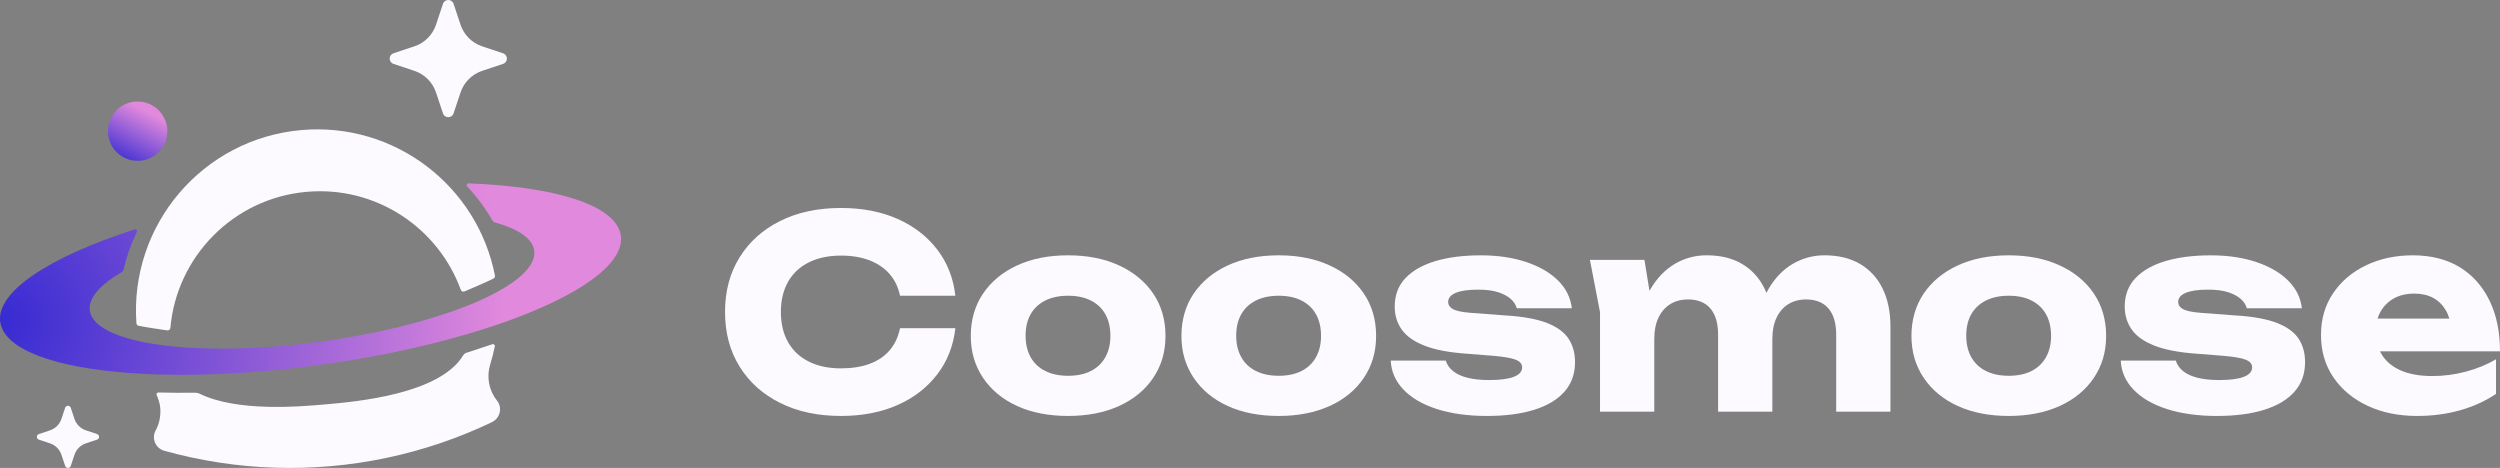
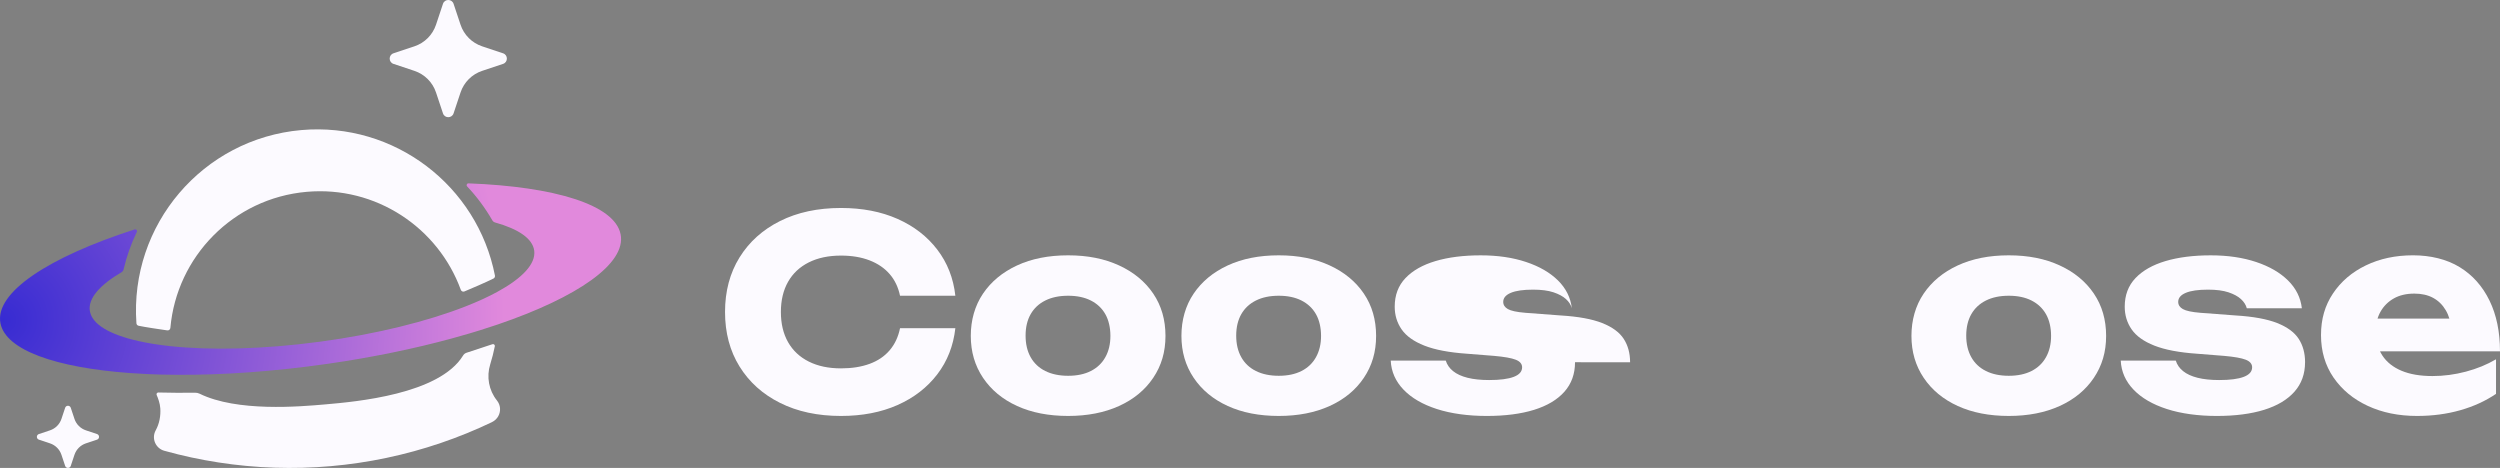
<svg xmlns="http://www.w3.org/2000/svg" id="Calque_2" viewBox="0 0 2056.09 384.85">
  <rect x="0" y="0" width="2056.09" height="384.85" fill="#808080" stroke="none" />
  <defs>
    <style>.cls-1{fill:#fcfaff;}.cls-2{fill:url(#Dégradé_sans_nom_3);}.cls-3{fill:url(#Dégradé_sans_nom_2);}</style>
    <radialGradient id="Dégradé_sans_nom_2" cx="2.33" cy="263.42" fx="2.33" fy="263.42" r="412.73" gradientUnits="userSpaceOnUse">
      <stop offset="0" stop-color="#372bd2" />
      <stop offset="1" stop-color="#e189dc" />
    </radialGradient>
    <linearGradient id="Dégradé_sans_nom_3" x1="98.69" y1="134.85" x2="121.7" y2="92.05" gradientUnits="userSpaceOnUse">
      <stop offset="0" stop-color="#372bd2" />
      <stop offset="1" stop-color="#e189dc" />
    </linearGradient>
  </defs>
  <g id="Calque_1-2">
    <g>
      <g>
        <path class="cls-1" d="m785.72,269.91c-1.61,14.44-6.56,27.09-14.87,37.95-8.31,10.86-19.21,19.29-32.7,25.26-13.49,5.98-28.98,8.97-46.48,8.97-19.11,0-35.8-3.57-50.09-10.72-14.29-7.14-25.41-17.13-33.36-29.96-7.95-12.83-11.92-27.78-11.92-44.84s3.97-32.01,11.92-44.84c7.95-12.83,19.06-22.82,33.36-29.96,14.29-7.14,30.98-10.72,50.09-10.72,17.5,0,32.99,2.99,46.48,8.97,13.49,5.98,24.39,14.4,32.7,25.26,8.31,10.86,13.27,23.51,14.87,37.95h-45.5c-1.46-7-4.3-12.94-8.53-17.83-4.23-4.88-9.73-8.64-16.51-11.26-6.78-2.62-14.62-3.94-23.51-3.94-10.21,0-19.03,1.86-26.47,5.58-7.44,3.72-13.12,9.04-17.06,15.97-3.94,6.93-5.91,15.2-5.91,24.83s1.97,17.9,5.91,24.83c3.94,6.93,9.62,12.25,17.06,15.97,7.44,3.72,16.26,5.58,26.47,5.58,8.89,0,16.73-1.24,23.51-3.72,6.78-2.48,12.28-6.2,16.51-11.16,4.23-4.95,7.07-11.01,8.53-18.15h45.5Z" />
        <path class="cls-1" d="m878.47,342.09c-16.04,0-30.04-2.73-42-8.2-11.96-5.47-21.29-13.19-28-23.18-6.71-9.99-10.06-21.47-10.06-34.45s3.35-24.86,10.06-34.78c6.71-9.91,16.04-17.64,28-23.18,11.95-5.54,25.95-8.31,42-8.31s29.86,2.77,41.89,8.31c12.03,5.54,21.4,13.27,28.11,23.18,6.7,9.92,10.06,21.51,10.06,34.78s-3.36,24.46-10.06,34.45c-6.71,9.99-16.08,17.72-28.11,23.18-12.03,5.47-25.99,8.2-41.89,8.2Zm0-33.03c7.29,0,13.52-1.31,18.7-3.94,5.17-2.62,9.15-6.41,11.92-11.37,2.77-4.95,4.15-10.79,4.15-17.5s-1.39-12.94-4.15-17.83c-2.77-4.88-6.75-8.64-11.92-11.26-5.18-2.62-11.41-3.94-18.7-3.94s-13.56,1.31-18.81,3.94c-5.25,2.63-9.26,6.38-12.03,11.26-2.77,4.89-4.15,10.76-4.15,17.61s1.38,12.76,4.15,17.72c2.77,4.96,6.78,8.75,12.03,11.37,5.25,2.62,11.52,3.94,18.81,3.94Z" />
        <path class="cls-1" d="m1051.7,342.09c-16.04,0-30.04-2.73-41.99-8.2-11.96-5.47-21.29-13.19-28-23.18-6.71-9.99-10.06-21.47-10.06-34.45s3.35-24.86,10.06-34.78c6.7-9.91,16.04-17.64,28-23.18,11.95-5.54,25.95-8.31,41.99-8.31s29.86,2.77,41.89,8.31c12.03,5.54,21.4,13.27,28.11,23.18,6.71,9.92,10.06,21.51,10.06,34.78s-3.36,24.46-10.06,34.45c-6.71,9.99-16.08,17.72-28.11,23.18-12.03,5.47-25.99,8.2-41.89,8.2Zm0-33.03c7.29,0,13.53-1.31,18.7-3.94,5.18-2.62,9.15-6.41,11.92-11.37,2.77-4.95,4.16-10.79,4.16-17.5s-1.39-12.94-4.16-17.83c-2.77-4.88-6.75-8.64-11.92-11.26-5.18-2.62-11.41-3.94-18.7-3.94s-13.56,1.31-18.81,3.94c-5.25,2.63-9.26,6.38-12.03,11.26-2.77,4.89-4.16,10.76-4.16,17.61s1.38,12.76,4.16,17.72c2.77,4.96,6.78,8.75,12.03,11.37,5.25,2.62,11.52,3.94,18.81,3.94Z" />
-         <path class="cls-1" d="m1295.36,297.91c0,9.62-2.92,17.72-8.75,24.28-5.83,6.56-14.15,11.52-24.93,14.87-10.79,3.35-23.77,5.03-38.93,5.03s-29.28-1.9-41.01-5.69c-11.74-3.79-20.89-9.11-27.45-15.97-6.56-6.85-10.06-14.8-10.5-23.84h45.28c1.02,3.36,3.02,6.23,6.01,8.64,2.99,2.41,6.96,4.23,11.92,5.47,4.95,1.24,10.86,1.86,17.72,1.86,8.89,0,15.64-.87,20.23-2.62,4.59-1.75,6.89-4.37,6.89-7.87,0-2.77-1.75-4.85-5.25-6.23-3.5-1.38-9.48-2.44-17.94-3.17l-22.09-1.75c-14.73-1.02-26.43-3.24-35.11-6.67-8.68-3.42-14.91-7.87-18.7-13.34-3.79-5.47-5.69-11.7-5.69-18.7,0-9.48,2.95-17.31,8.86-23.51,5.91-6.2,14.14-10.86,24.72-14,10.57-3.13,22.93-4.7,37.07-4.7s26.47,1.83,37.4,5.47c10.94,3.65,19.69,8.72,26.25,15.2,6.56,6.49,10.35,14.11,11.37,22.86h-45.28c-.73-2.77-2.33-5.28-4.81-7.55-2.48-2.26-5.91-4.12-10.28-5.58-4.37-1.46-9.99-2.19-16.84-2.19-8.02,0-14.11.88-18.27,2.63-4.15,1.75-6.23,4.23-6.23,7.44,0,2.48,1.27,4.45,3.83,5.91,2.55,1.46,7.33,2.48,14.33,3.06l29.09,2.19c14.43.87,25.81,2.95,34.12,6.23,8.31,3.28,14.22,7.62,17.72,13.01,3.5,5.4,5.25,11.81,5.25,19.25Z" />
-         <path class="cls-1" d="m1307.61,213.7h44.84l8.09,49.87v75.02h-44.62v-81.8l-8.31-43.09Zm96.02-3.72c11.52,0,21.29,2.41,29.31,7.22,8.02,4.81,14.14,11.59,18.37,20.34,4.23,8.75,6.34,19.1,6.34,31.06v69.99h-44.62v-63.43c0-9.33-2.12-16.48-6.34-21.44-4.23-4.95-10.36-7.44-18.37-7.44-5.69,0-10.61,1.31-14.76,3.94-4.16,2.62-7.36,6.34-9.62,11.16-2.26,4.81-3.39,10.5-3.39,17.06l-13.78-7.22c1.75-13.27,5.32-24.46,10.72-33.57,5.39-9.11,12.07-16,20.01-20.67,7.95-4.66,16.66-7,26.14-7Zm96.9,0c11.52,0,21.33,2.41,29.42,7.22,8.09,4.81,14.25,11.59,18.48,20.34,4.23,8.75,6.34,19.1,6.34,31.06v69.99h-44.62v-63.43c0-9.33-2.12-16.48-6.34-21.44-4.23-4.95-10.35-7.44-18.37-7.44-5.69,0-10.61,1.31-14.76,3.94-4.16,2.62-7.37,6.34-9.62,11.16-2.26,4.81-3.39,10.5-3.39,17.06l-13.78-7.22c1.75-13.27,5.28-24.46,10.61-33.57,5.32-9.11,11.99-16,20.01-20.67,8.02-4.66,16.69-7,26.03-7Z" />
+         <path class="cls-1" d="m1295.36,297.91c0,9.62-2.92,17.72-8.75,24.28-5.83,6.56-14.15,11.52-24.93,14.87-10.79,3.35-23.77,5.03-38.93,5.03s-29.28-1.9-41.01-5.69c-11.74-3.79-20.89-9.11-27.45-15.97-6.56-6.85-10.06-14.8-10.5-23.84h45.28c1.02,3.36,3.02,6.23,6.01,8.64,2.99,2.41,6.96,4.23,11.92,5.47,4.95,1.24,10.86,1.86,17.72,1.86,8.89,0,15.64-.87,20.23-2.62,4.59-1.75,6.89-4.37,6.89-7.87,0-2.77-1.75-4.85-5.25-6.23-3.5-1.38-9.48-2.44-17.94-3.17l-22.09-1.75c-14.73-1.02-26.43-3.24-35.11-6.67-8.68-3.42-14.91-7.87-18.7-13.34-3.79-5.47-5.69-11.7-5.69-18.7,0-9.48,2.95-17.31,8.86-23.51,5.91-6.2,14.14-10.86,24.72-14,10.57-3.13,22.93-4.7,37.07-4.7s26.47,1.83,37.4,5.47c10.94,3.65,19.69,8.72,26.25,15.2,6.56,6.49,10.35,14.11,11.37,22.86c-.73-2.77-2.33-5.28-4.81-7.55-2.48-2.26-5.91-4.12-10.28-5.58-4.37-1.46-9.99-2.19-16.84-2.19-8.02,0-14.11.88-18.27,2.63-4.15,1.75-6.23,4.23-6.23,7.44,0,2.48,1.27,4.45,3.83,5.91,2.55,1.46,7.33,2.48,14.33,3.06l29.09,2.19c14.43.87,25.81,2.95,34.12,6.23,8.31,3.28,14.22,7.62,17.72,13.01,3.5,5.4,5.25,11.81,5.25,19.25Z" />
        <path class="cls-1" d="m1652.1,342.09c-16.04,0-30.04-2.73-42-8.2-11.96-5.47-21.29-13.19-28-23.18-6.71-9.99-10.06-21.47-10.06-34.45s3.35-24.86,10.06-34.78c6.7-9.91,16.04-17.64,28-23.18,11.95-5.54,25.95-8.31,42-8.31s29.86,2.77,41.89,8.31c12.03,5.54,21.4,13.27,28.1,23.18,6.71,9.92,10.06,21.51,10.06,34.78s-3.36,24.46-10.06,34.45c-6.71,9.99-16.08,17.72-28.1,23.18-12.03,5.47-25.99,8.2-41.89,8.2Zm0-33.03c7.29,0,13.52-1.31,18.7-3.94,5.17-2.62,9.15-6.41,11.92-11.37,2.77-4.95,4.16-10.79,4.16-17.5s-1.39-12.94-4.16-17.83c-2.77-4.88-6.75-8.64-11.92-11.26-5.18-2.62-11.41-3.94-18.7-3.94s-13.56,1.31-18.81,3.94c-5.25,2.63-9.26,6.38-12.03,11.26-2.77,4.89-4.16,10.76-4.16,17.61s1.39,12.76,4.16,17.72c2.77,4.96,6.78,8.75,12.03,11.37,5.25,2.62,11.52,3.94,18.81,3.94Z" />
        <path class="cls-1" d="m1895.76,297.91c0,9.62-2.92,17.72-8.75,24.28-5.83,6.56-14.15,11.52-24.94,14.87-10.79,3.35-23.77,5.03-38.93,5.03s-29.28-1.9-41.01-5.69c-11.74-3.79-20.89-9.11-27.45-15.97-6.56-6.85-10.06-14.8-10.5-23.84h45.28c1.02,3.36,3.02,6.23,6.01,8.64,2.99,2.41,6.96,4.23,11.92,5.47,4.95,1.24,10.86,1.86,17.72,1.86,8.89,0,15.64-.87,20.23-2.62,4.59-1.75,6.89-4.37,6.89-7.87,0-2.77-1.75-4.85-5.25-6.23-3.5-1.38-9.48-2.44-17.94-3.17l-22.09-1.75c-14.73-1.02-26.43-3.24-35.11-6.67-8.68-3.42-14.91-7.87-18.7-13.34-3.79-5.47-5.69-11.7-5.69-18.7,0-9.48,2.96-17.31,8.86-23.51,5.91-6.2,14.14-10.86,24.72-14,10.57-3.13,22.93-4.7,37.08-4.7s26.47,1.83,37.4,5.47c10.94,3.65,19.69,8.72,26.25,15.2,6.56,6.49,10.35,14.11,11.37,22.86h-45.28c-.73-2.77-2.33-5.28-4.81-7.55-2.48-2.26-5.91-4.12-10.28-5.58-4.37-1.46-9.99-2.19-16.84-2.19-8.02,0-14.11.88-18.26,2.63-4.16,1.75-6.23,4.23-6.23,7.44,0,2.48,1.27,4.45,3.83,5.91,2.55,1.46,7.33,2.48,14.33,3.06l29.09,2.19c14.44.87,25.81,2.95,34.12,6.23,8.31,3.28,14.22,7.62,17.72,13.01,3.5,5.4,5.25,11.81,5.25,19.25Z" />
        <path class="cls-1" d="m1987.84,342.09c-15.17,0-28.69-2.77-40.57-8.31-11.89-5.54-21.25-13.3-28.11-23.29-6.85-9.99-10.28-21.62-10.28-34.89s3.28-24.39,9.84-34.23c6.56-9.84,15.56-17.53,27.01-23.08,11.45-5.54,24.39-8.31,38.82-8.31s27.81,3.25,38.39,9.73c10.57,6.49,18.74,15.64,24.5,27.45,5.76,11.81,8.64,25.74,8.64,41.78h-111.11v-26.9h85.96l-14.65,9.4c-.58-6.41-2.19-11.85-4.81-16.3-2.62-4.45-6.09-7.84-10.39-10.17-4.3-2.33-9.44-3.5-15.42-3.5-6.56,0-12.18,1.31-16.84,3.94-4.67,2.62-8.31,6.23-10.94,10.83-2.63,4.59-3.94,9.95-3.94,16.08,0,7.87,1.78,14.55,5.36,20.01,3.57,5.47,8.82,9.66,15.75,12.58,6.92,2.92,15.42,4.37,25.48,4.37,9.19,0,18.33-1.2,27.45-3.61,9.11-2.41,17.39-5.8,24.83-10.17v28.44c-8.61,5.83-18.41,10.32-29.42,13.45-11.01,3.13-22.86,4.7-35.54,4.7Z" />
      </g>
      <g>
        <g>
          <path class="cls-1" d="m404.65,347.15c-13.73,6.58-27.77,12.29-42.05,17.15-29.41,10.03-59.84,16.4-90.58,19.09-30.73,2.69-61.81,1.69-92.52-3.08-14.9-2.3-29.72-5.49-44.38-9.58-7.23-2.01-10.68-10.21-7.07-16.79,3.09-5.62,4.2-11.94,3.79-18.15-.28-4.15-1.89-8.43-2.99-10.92-.44-1,.32-2.12,1.41-2.08.42.01.84.03,1.27.04,4.64.13,9.37.2,14.18.22,4.82.03,9.71,0,14.69-.07,1.3-.02,2.59.24,3.75.81,30.8,15.15,82.49,10.63,103.43,8.8,24.99-2.19,93.79-8.2,113.32-40.26.64-1.05,1.63-1.83,2.8-2.21,4.49-1.47,15.85-5.21,21.33-7.03,1.08-.36,2.15.58,1.93,1.69-1,5.04-2.27,10-3.78,14.85-3.2,10.24-1.17,21.37,5.52,29.74,1.52,1.88,2.34,4.05,2.53,6.25.4,4.61-1.99,9.31-6.59,11.51Z" />
          <path class="cls-1" d="m137.58,271.72c1.28.18,2.43-.75,2.54-2.04,5.17-58.47,51.64-106.62,112.17-111.92,56.85-4.98,108.05,29.43,126.7,80.61.44,1.21,1.78,1.81,2.97,1.32,5.05-2.11,17.43-7.38,23.9-10.62.9-.45,1.39-1.44,1.2-2.43-14.43-73.83-82.57-126.38-159.2-119.67-81.15,7.11-141.38,77.99-135.66,158.91.07.99.79,1.82,1.77,2.03,5.4,1.15,18.29,3.05,23.61,3.81Z" />
          <path class="cls-3" d="m510.4,192.67c-4.83-24.27-54.15-39.17-125.09-41.87-1.33-.05-2.05,1.54-1.14,2.5,7.93,8.42,14.91,17.78,20.74,27.92.49.85,1.3,1.48,2.25,1.74,19.16,5.36,30.89,13.22,32.2,23.17,1.44,10.92-9.89,22.75-30.31,33.88-7.48,4.09-16.2,8.1-25.97,11.92-31.24,12.27-73.19,22.82-119.85,29.09-46.8,6.31-90.13,7.22-123.5,3.63-9.42-1.02-18.06-2.41-25.76-4.14-23.82-5.31-38.64-13.89-40.12-25.14-1.33-10.13,8.33-21.03,26.05-31.45.89-.52,1.52-1.38,1.76-2.39,2.5-10.72,6.17-21.04,10.88-30.79.57-1.18-.55-2.46-1.8-2.06C39.87,211.51-4.64,240.68.39,265.96c4.42,22.08,45.65,36.42,106.52,40.85,4.67.34,9.45.63,14.34.85,3.38.16,6.81.28,10.3.38,4.64.13,9.37.2,14.18.22,37.29.22,79.43-2.68,123.6-9.02,36.92-5.31,71.57-12.5,102.48-20.94,4.87-1.33,9.65-2.68,14.33-4.07,2.98-.88,5.93-1.77,8.83-2.68,4.95-1.54,9.78-3.12,14.48-4.71,65.38-22.31,105.77-50.02,100.96-74.17Z" />
        </g>
        <g>
          <path class="cls-1" d="m53.58,335.38l-3.04,9.13c-1.48,4.45-4.97,7.94-9.42,9.42l-9.13,3.04c-2.22.74-2.22,3.88,0,4.62l9.13,3.04c4.45,1.48,7.94,4.97,9.42,9.42l3.04,9.13c.74,2.22,3.88,2.22,4.62,0l3.04-9.13c1.48-4.45,4.97-7.94,9.42-9.42l9.13-3.04c2.22-.74,2.22-3.88,0-4.62l-9.13-3.04c-4.45-1.48-7.94-4.97-9.42-9.42l-3.04-9.13c-.74-2.22-3.88-2.22-4.62,0Z" />
          <path class="cls-1" d="m364.32,3.14l-5.73,17.2c-2.8,8.39-9.38,14.97-17.76,17.76l-17.2,5.73c-4.19,1.4-4.19,7.32,0,8.72l17.2,5.73c8.39,2.8,14.97,9.38,17.76,17.76l5.73,17.2c1.4,4.19,7.32,4.19,8.72,0l5.73-17.2c2.8-8.39,9.38-14.97,17.76-17.76l17.2-5.73c4.19-1.4,4.19-7.32,0-8.72l-17.2-5.73c-8.39-2.8-14.97-9.38-17.76-17.76l-5.73-17.2c-1.4-4.19-7.32-4.19-8.72,0Z" />
-           <circle class="cls-2" cx="113.19" cy="107.88" r="24.4" />
        </g>
      </g>
    </g>
  </g>
</svg>